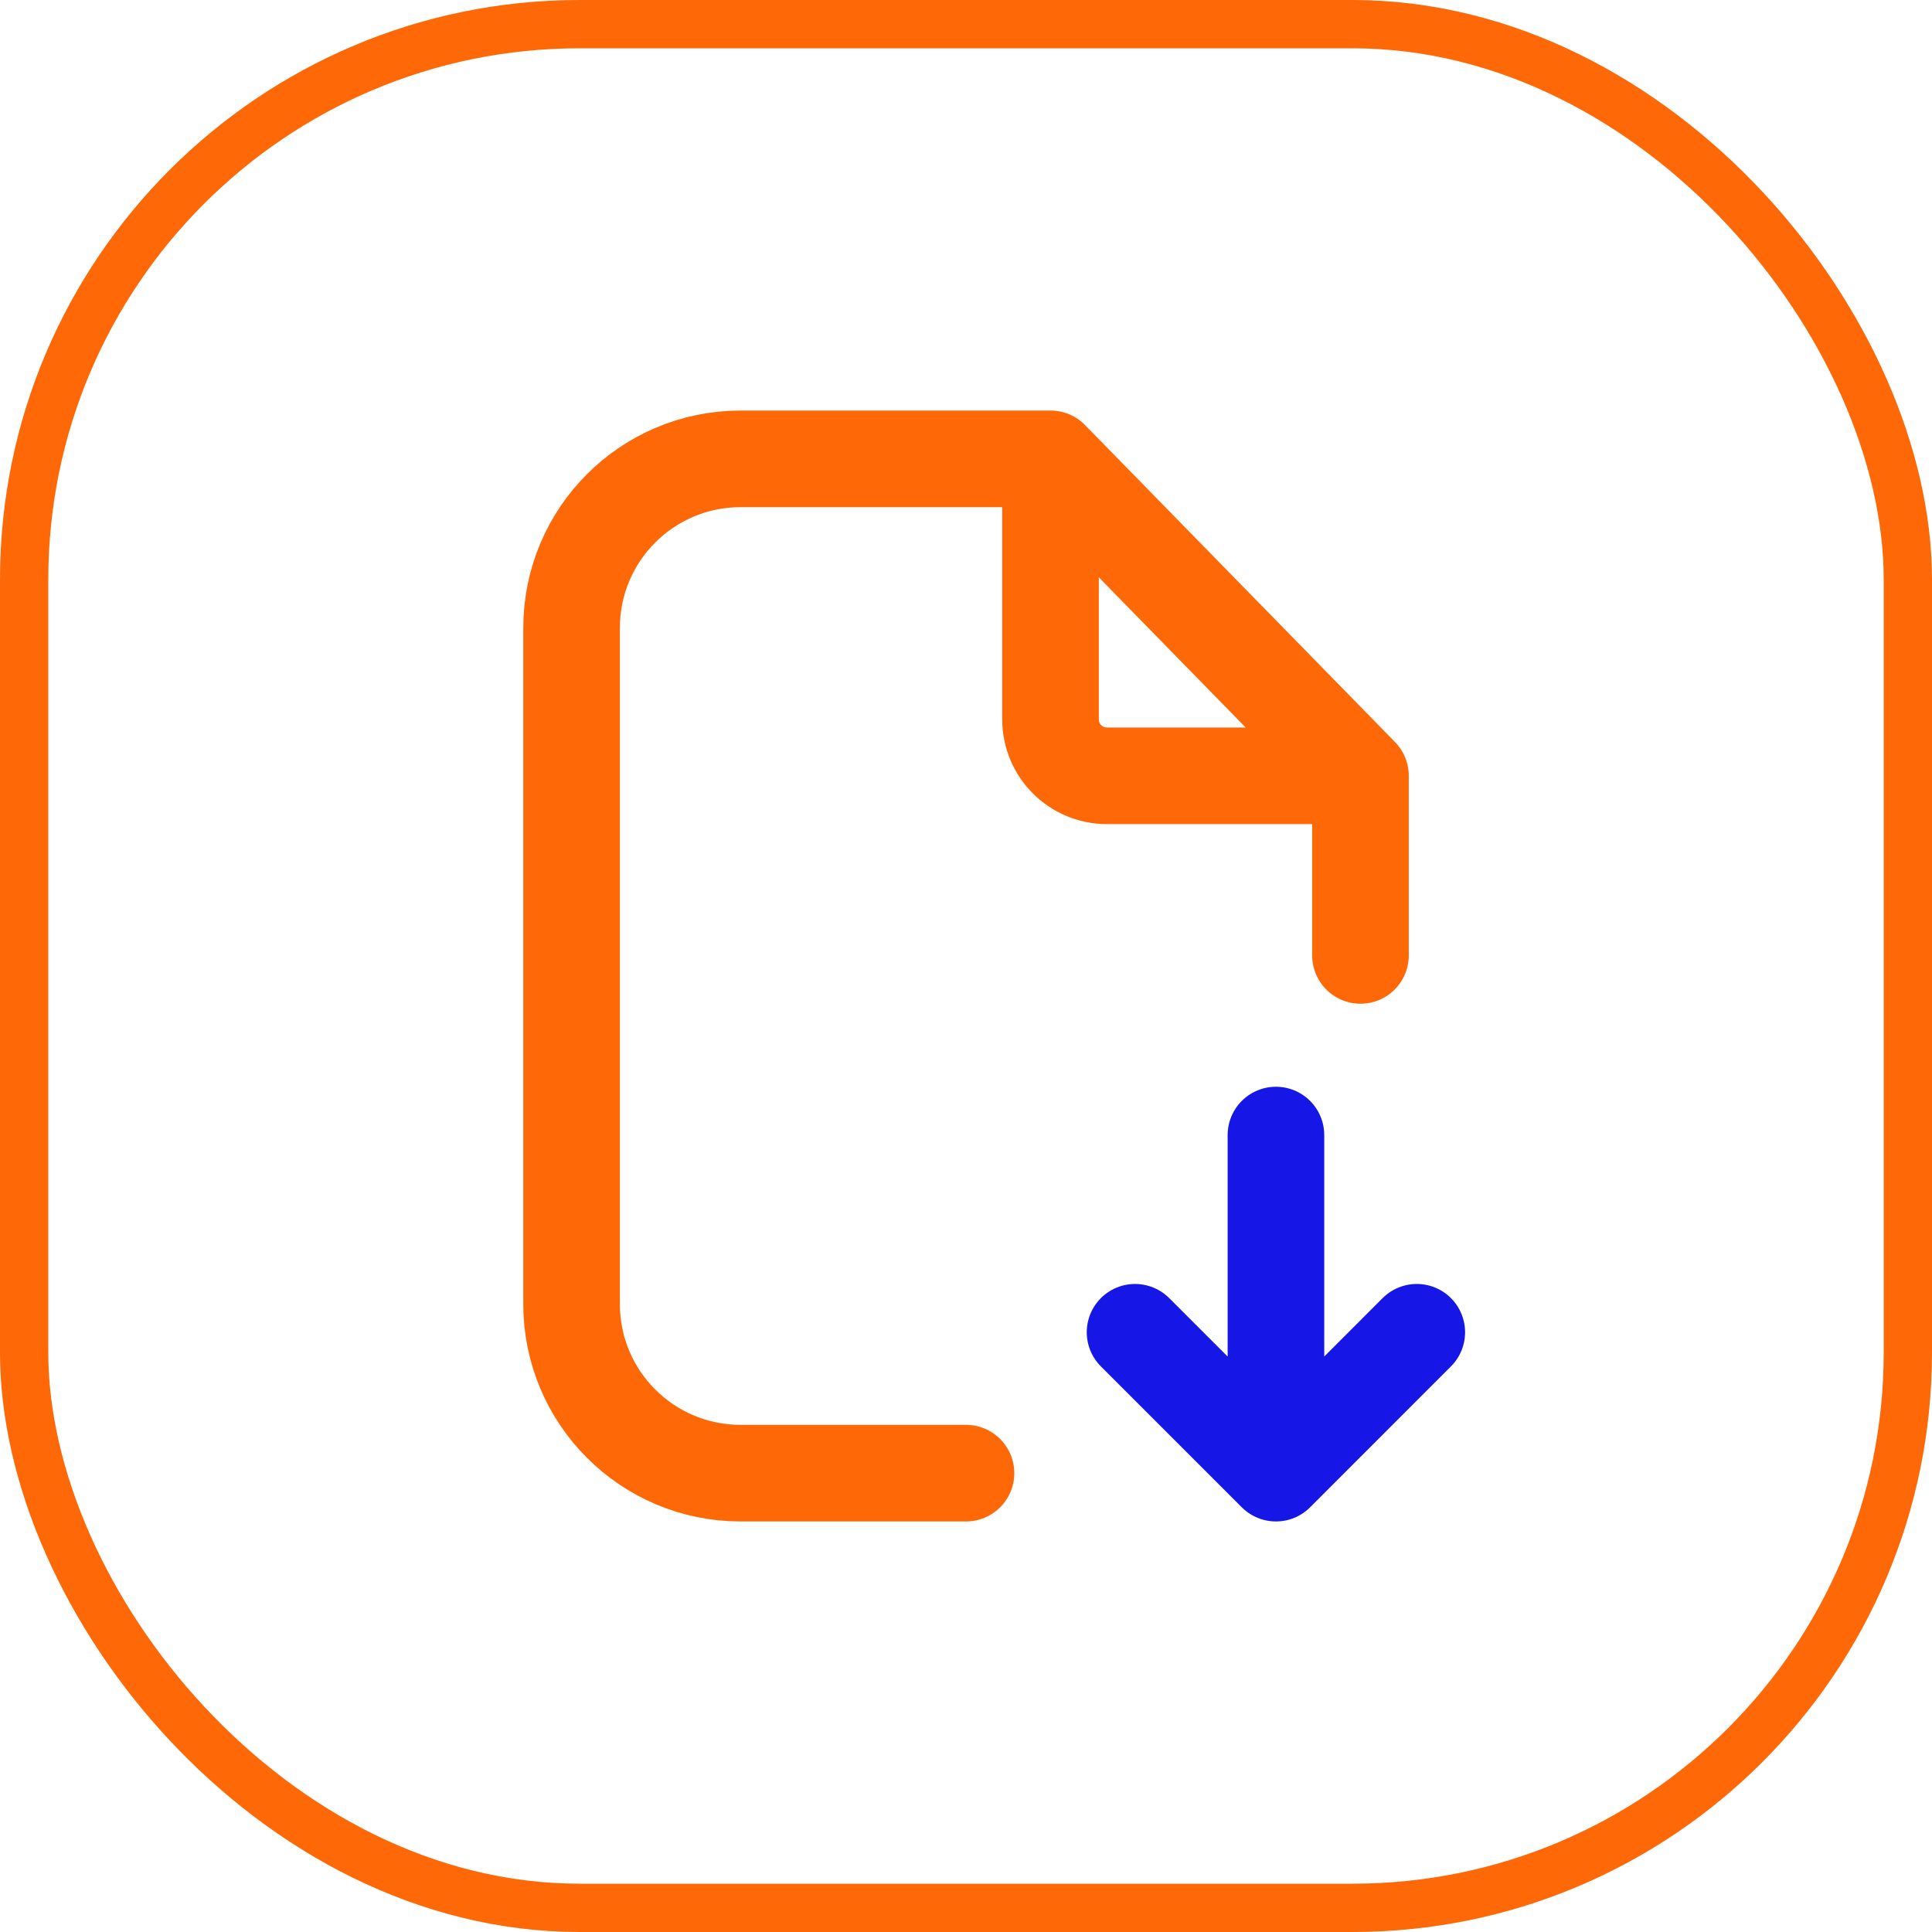
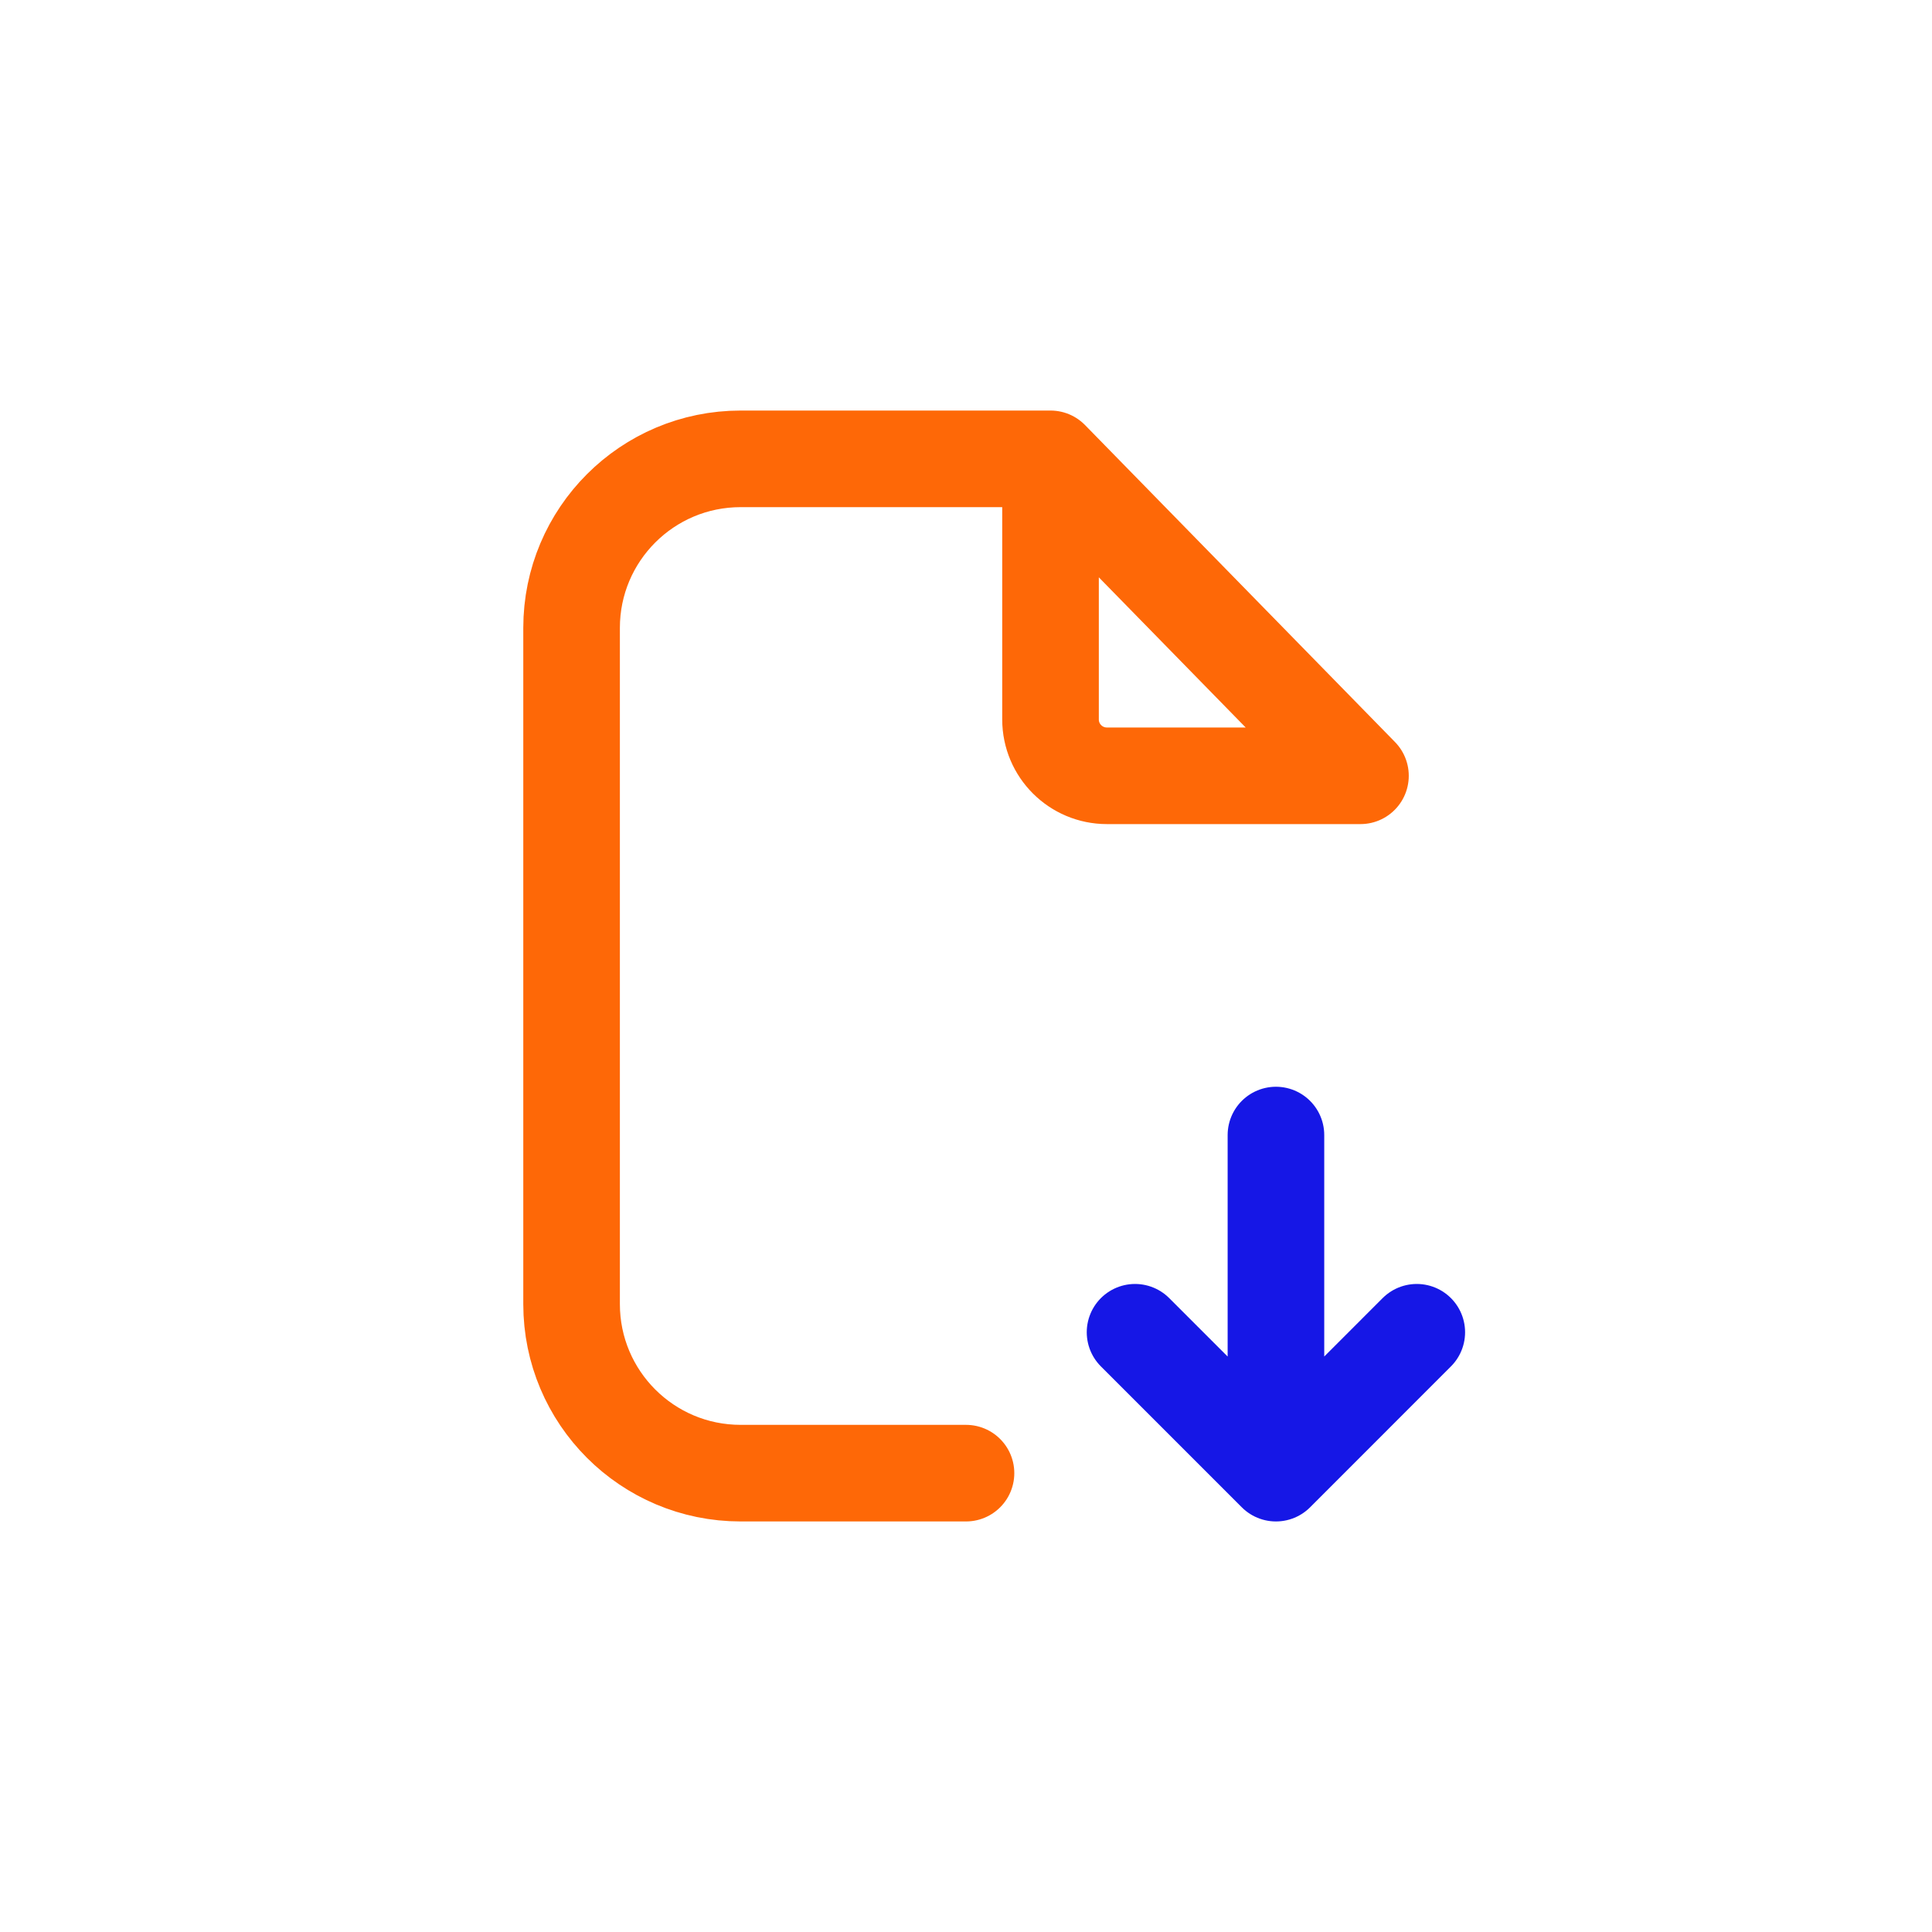
<svg xmlns="http://www.w3.org/2000/svg" width="40" height="40" viewBox="0 0 40 40" fill="none">
-   <rect x="0.5" y="0.5" width="39" height="39" rx="11.5" stroke="#FE6807" />
-   <path d="M21.75 9.5H20H15.334C13.4 9.5 11.834 11.067 11.834 13V27C11.834 28.933 13.4 30.5 15.334 30.5H20M21.75 9.5L28.167 16.062M21.75 9.5V14.896C21.75 15.54 22.273 16.062 22.917 16.062H28.167M28.167 16.062V19.781" stroke="#FE6807" stroke-width="2" stroke-linecap="round" stroke-linejoin="round" />
+   <path d="M21.75 9.5H20H15.334C13.4 9.5 11.834 11.067 11.834 13V27C11.834 28.933 13.4 30.5 15.334 30.5H20M21.75 9.5L28.167 16.062M21.75 9.5V14.896C21.75 15.54 22.273 16.062 22.917 16.062H28.167M28.167 16.062" stroke="#FE6807" stroke-width="2" stroke-linecap="round" stroke-linejoin="round" />
  <path d="M26.417 23.5V30.5M26.417 30.5L23.5 27.583M26.417 30.5L29.333 27.583" stroke="#1617E6" stroke-width="2" stroke-linecap="round" stroke-linejoin="round" />
</svg>